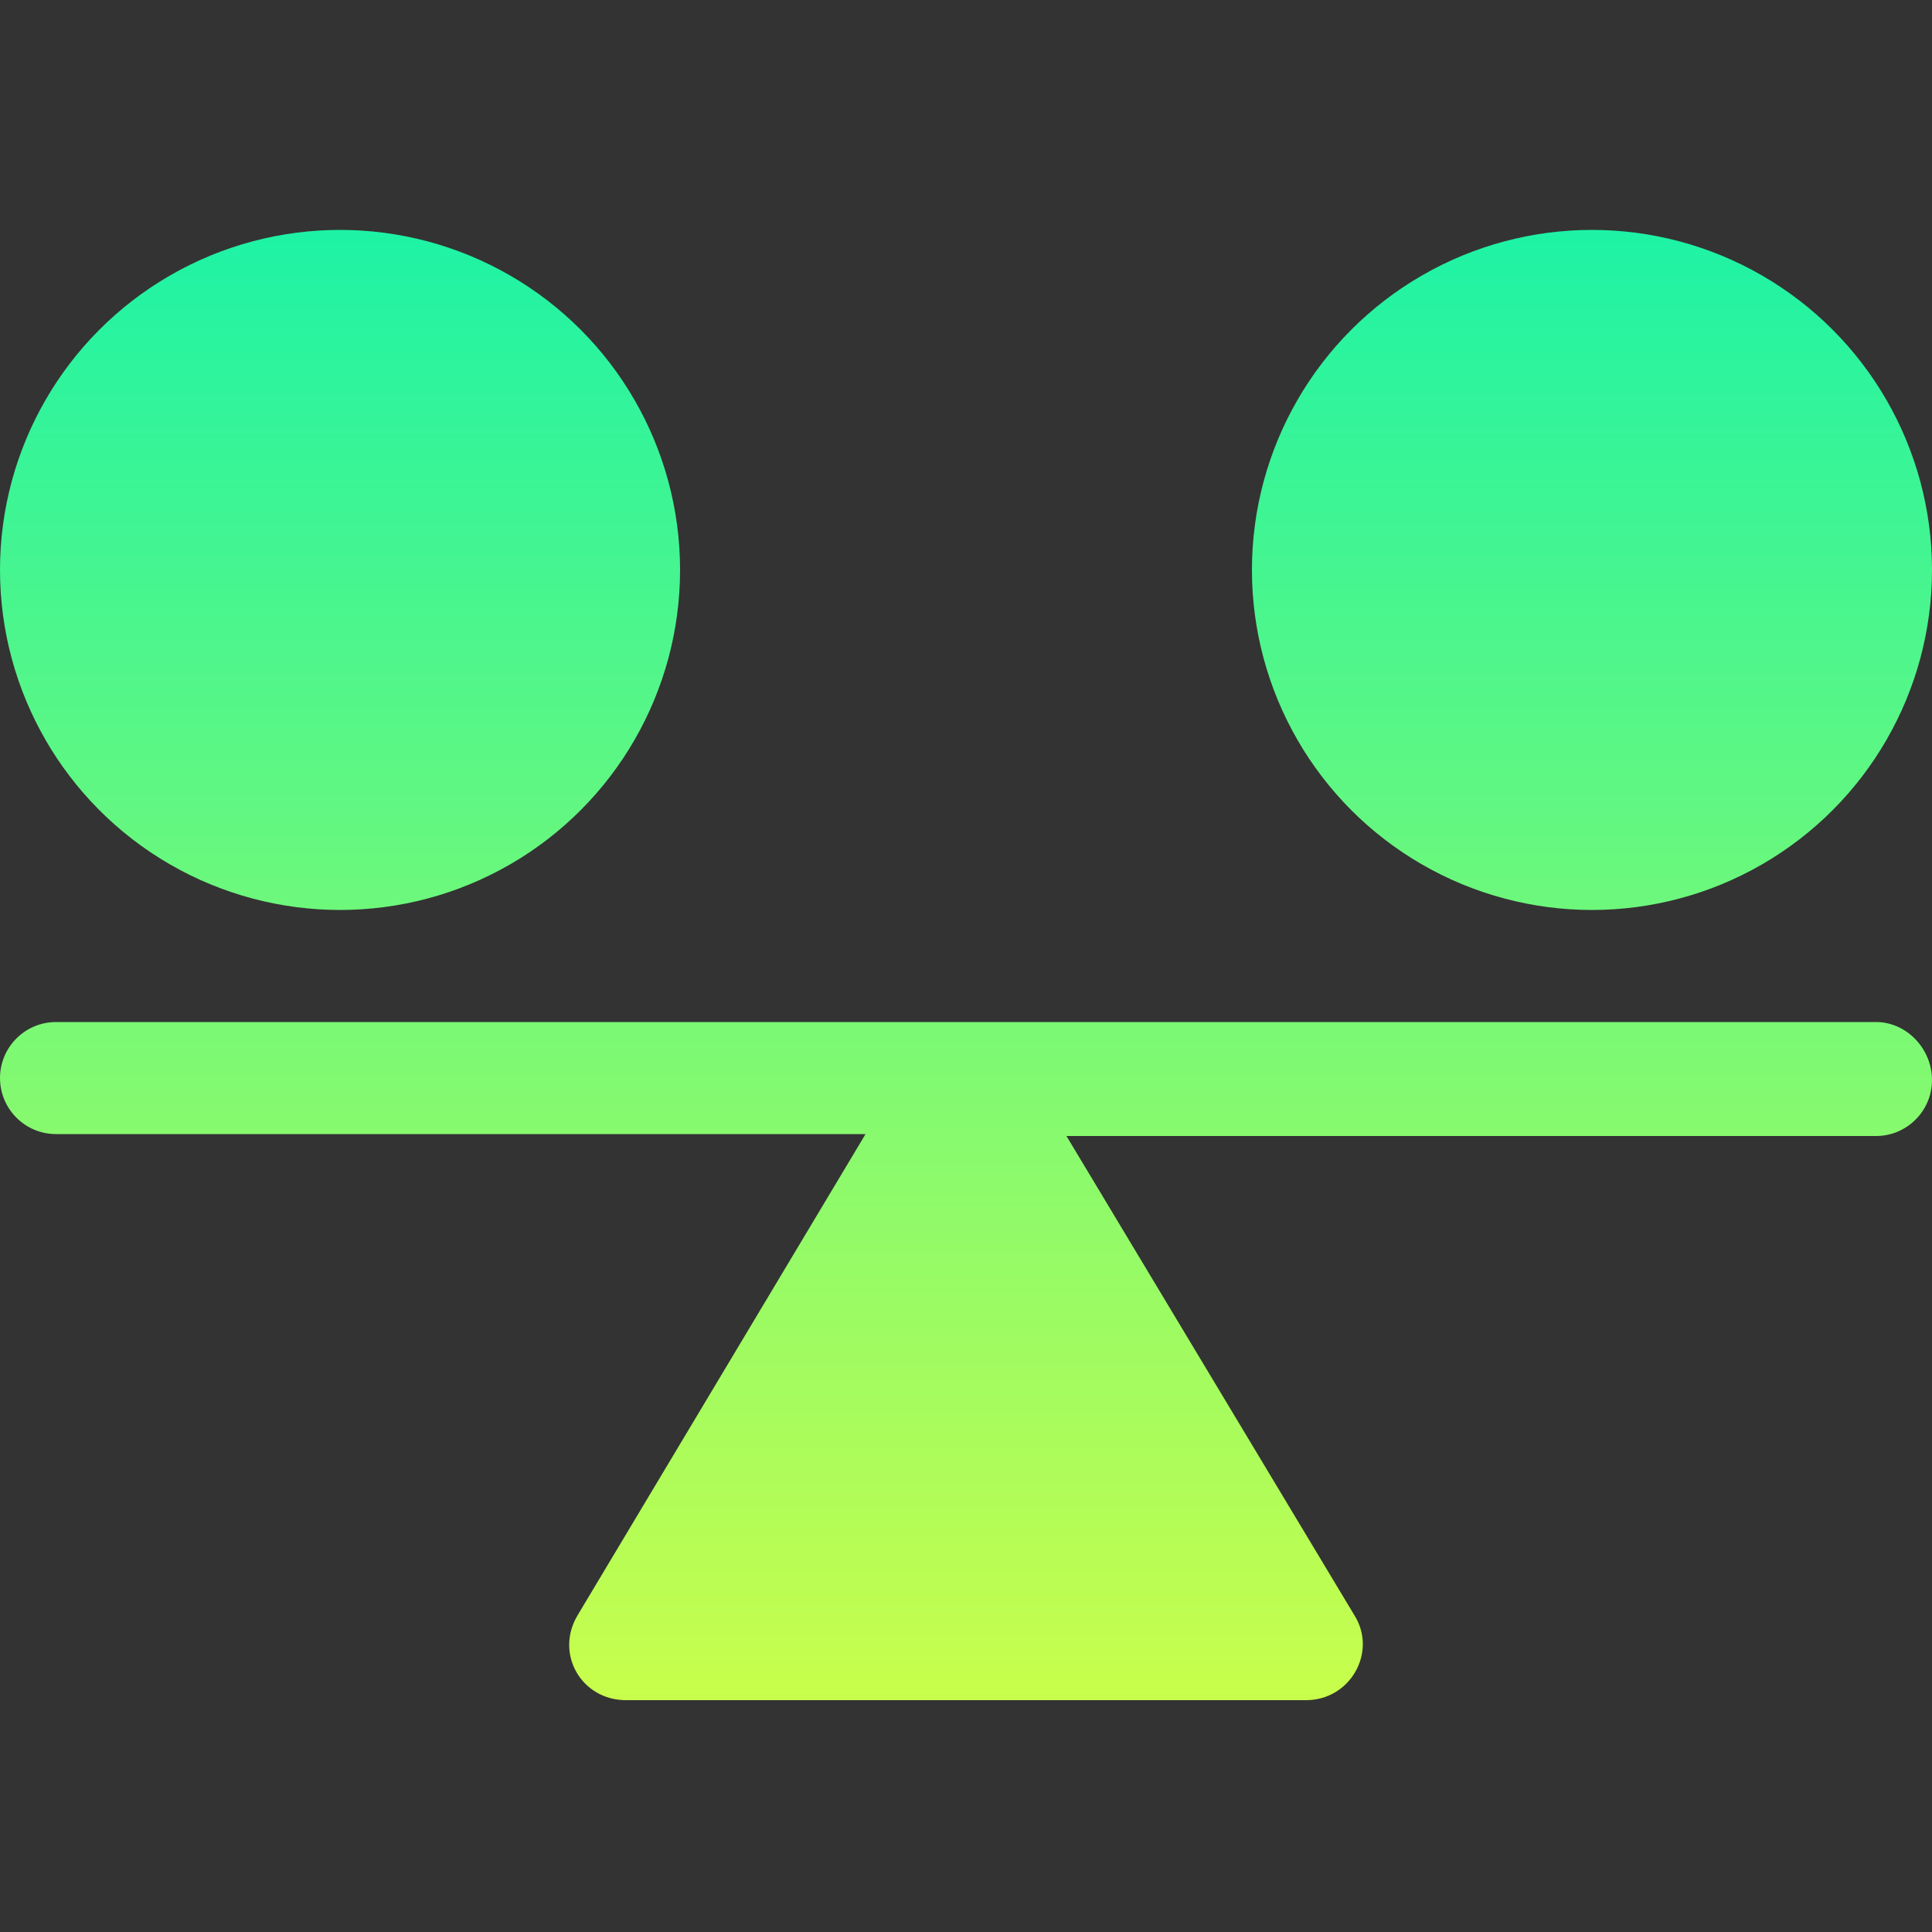
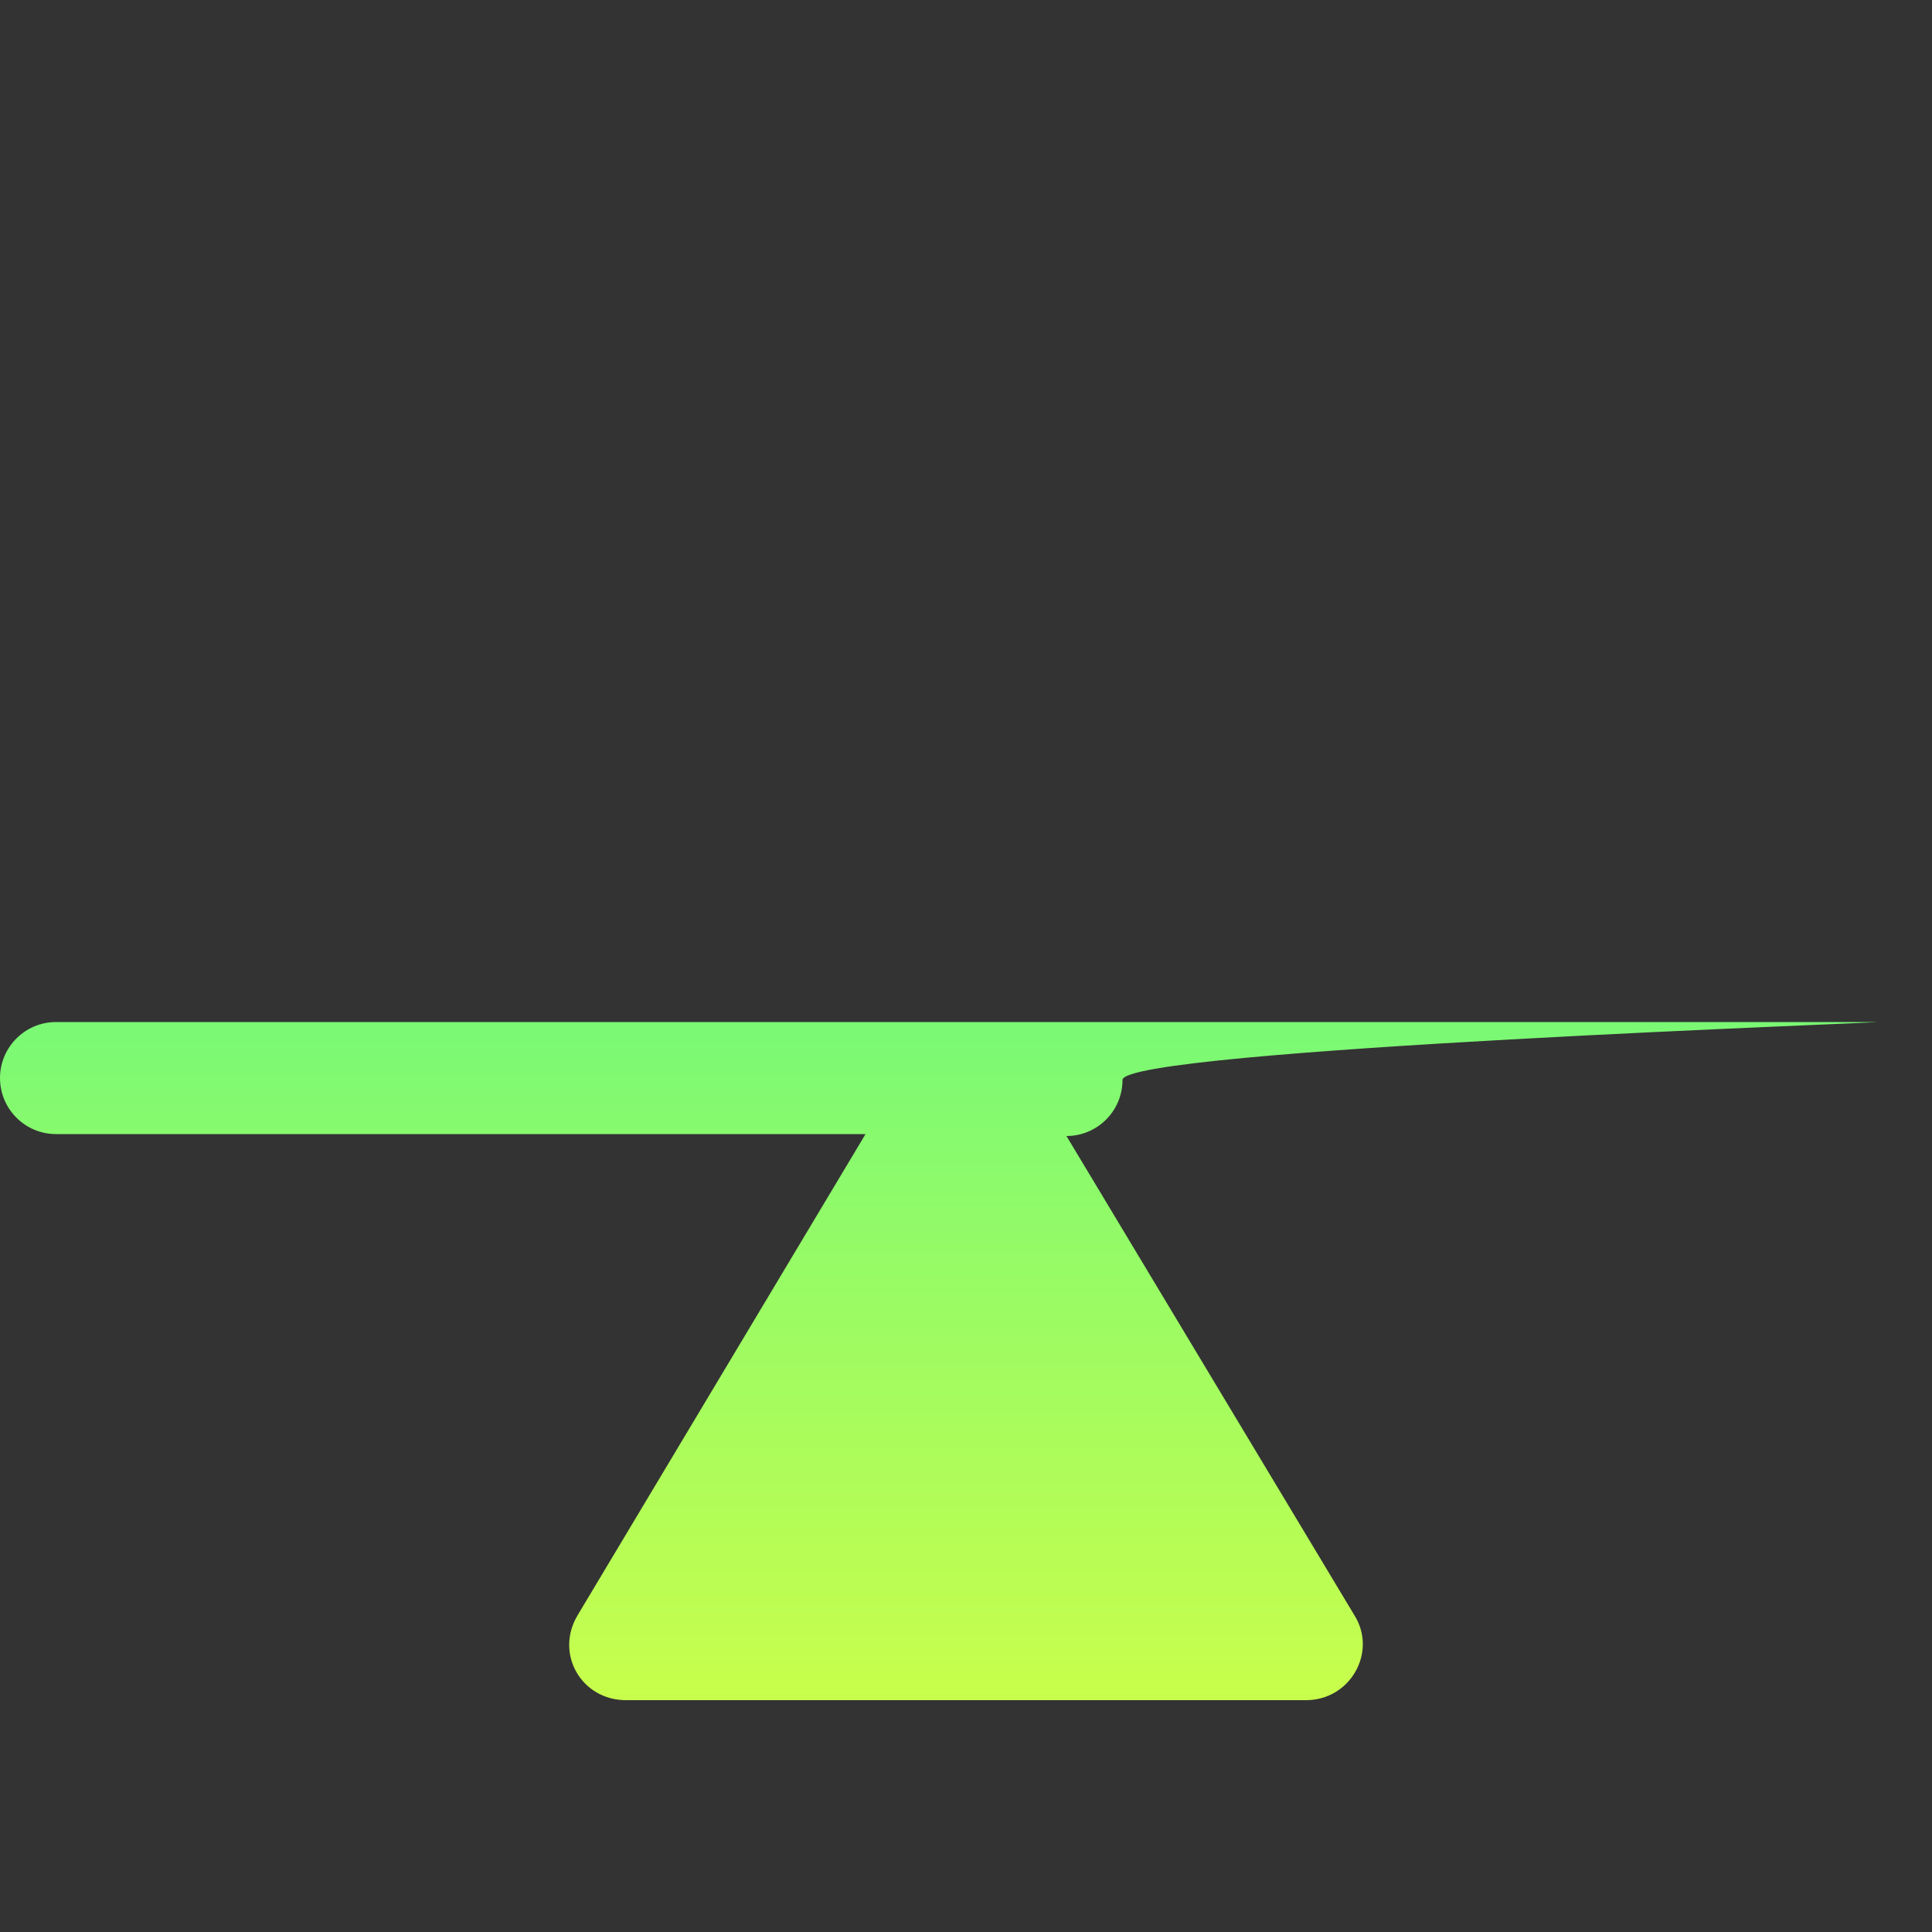
<svg xmlns="http://www.w3.org/2000/svg" id="Capa_1" x="0px" y="0px" viewBox="0 0 100 100" style="enable-background:new 0 0 100 100;" xml:space="preserve">
  <rect x="0" y="0" width="100" height="100" fill="#333333" stroke="none" />
  <style type="text/css">	.st0{fill:url(#SVGID_1_);}	.st1{fill:url(#SVGID_00000060751489477945226840000013135959683231613063_);}	.st2{fill:url(#SVGID_00000057827823218530808270000009654068723521168831_);}</style>
  <g>
    <linearGradient id="SVGID_1_" gradientUnits="userSpaceOnUse" x1="50" y1="-9.094947e-13" x2="50" y2="94.895">
      <stop offset="0" style="stop-color:#02F1B3" />
      <stop offset="0.5" style="stop-color:#6EF87B" />
      <stop offset="1" style="stop-color:#D8FF43" />
    </linearGradient>
-     <path class="st0" d="M97.1,52.9H2.9c-1.6,0-2.9,1.3-2.9,2.9s1.3,2.9,2.9,2.9h41.9L29.9,83.6c-1.2,2,0.2,4.4,2.5,4.4h35.2  c2.3,0,3.7-2.5,2.5-4.4L55.2,58.8h41.9c1.6,0,2.9-1.3,2.9-2.9S98.7,52.9,97.1,52.9z" />
+     <path class="st0" d="M97.1,52.9H2.9c-1.6,0-2.9,1.3-2.9,2.9s1.3,2.9,2.9,2.9h41.9L29.9,83.6c-1.2,2,0.2,4.4,2.5,4.4h35.2  c2.3,0,3.7-2.5,2.5-4.4L55.2,58.8c1.6,0,2.9-1.3,2.9-2.9S98.7,52.9,97.1,52.9z" />
    <linearGradient id="SVGID_00000124138970693766513120000012438283838448374932_" gradientUnits="userSpaceOnUse" x1="17.578" y1="2.728484e-12" x2="17.578" y2="94.895">
      <stop offset="0" style="stop-color:#02F1B3" />
      <stop offset="0.5" style="stop-color:#6EF87B" />
      <stop offset="1" style="stop-color:#D8FF43" />
    </linearGradient>
-     <circle style="fill:url(#SVGID_00000124138970693766513120000012438283838448374932_);" cx="17.6" cy="29.5" r="17.6" />
    <linearGradient id="SVGID_00000088821479487219263940000001070848343857962660_" gradientUnits="userSpaceOnUse" x1="82.422" y1="-3.637979e-12" x2="82.422" y2="94.895">
      <stop offset="0" style="stop-color:#02F1B3" />
      <stop offset="0.5" style="stop-color:#6EF87B" />
      <stop offset="1" style="stop-color:#D8FF43" />
    </linearGradient>
-     <circle style="fill:url(#SVGID_00000088821479487219263940000001070848343857962660_);" cx="82.4" cy="29.5" r="17.6" />
  </g>
</svg>